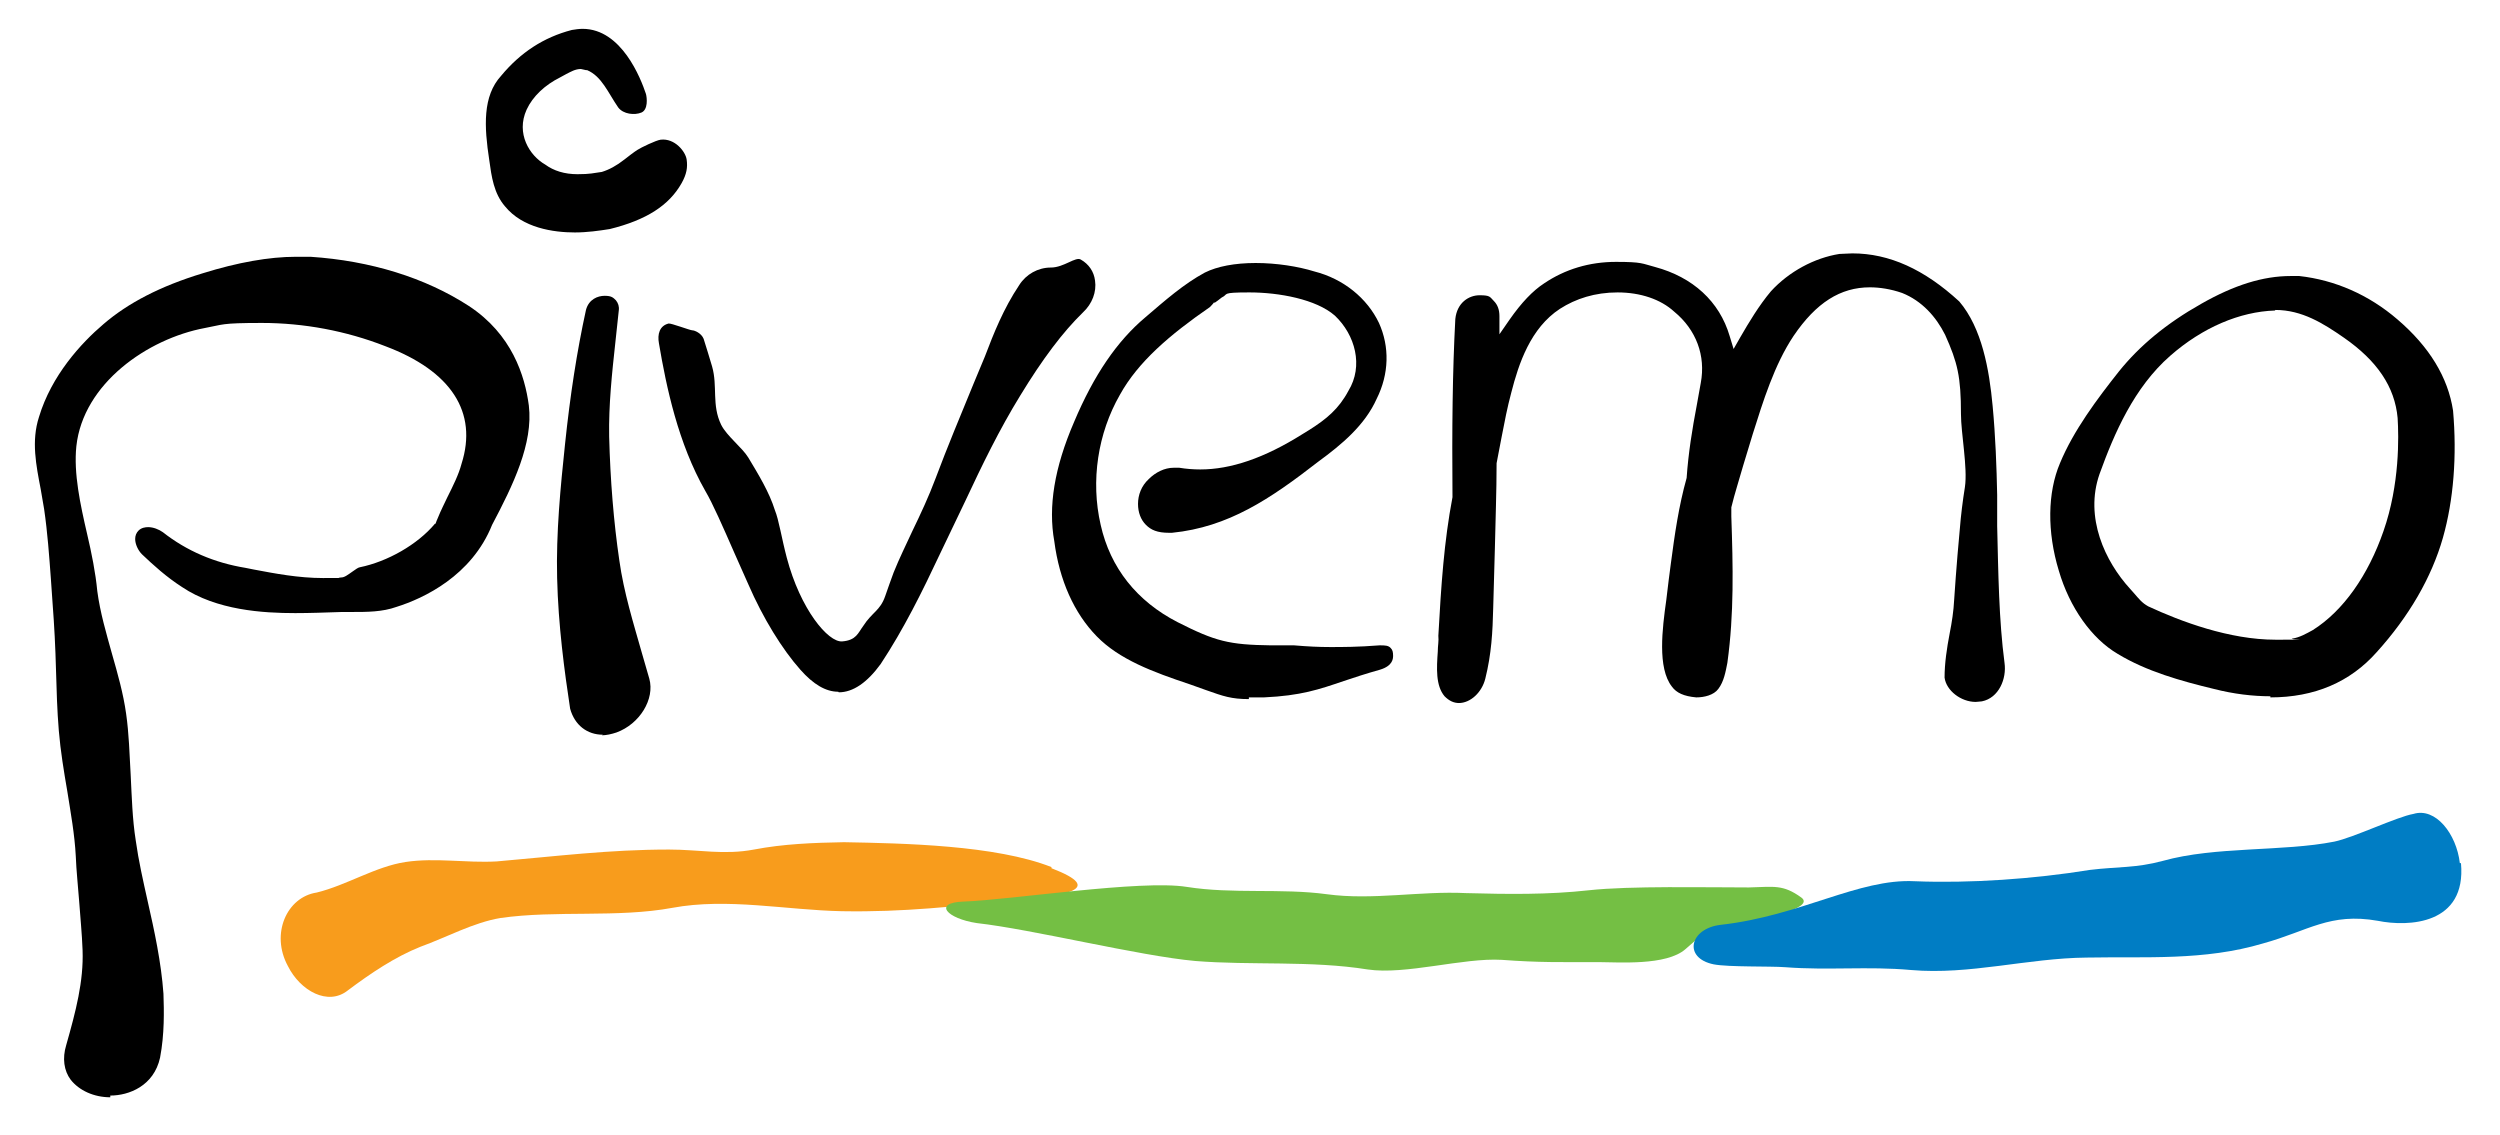
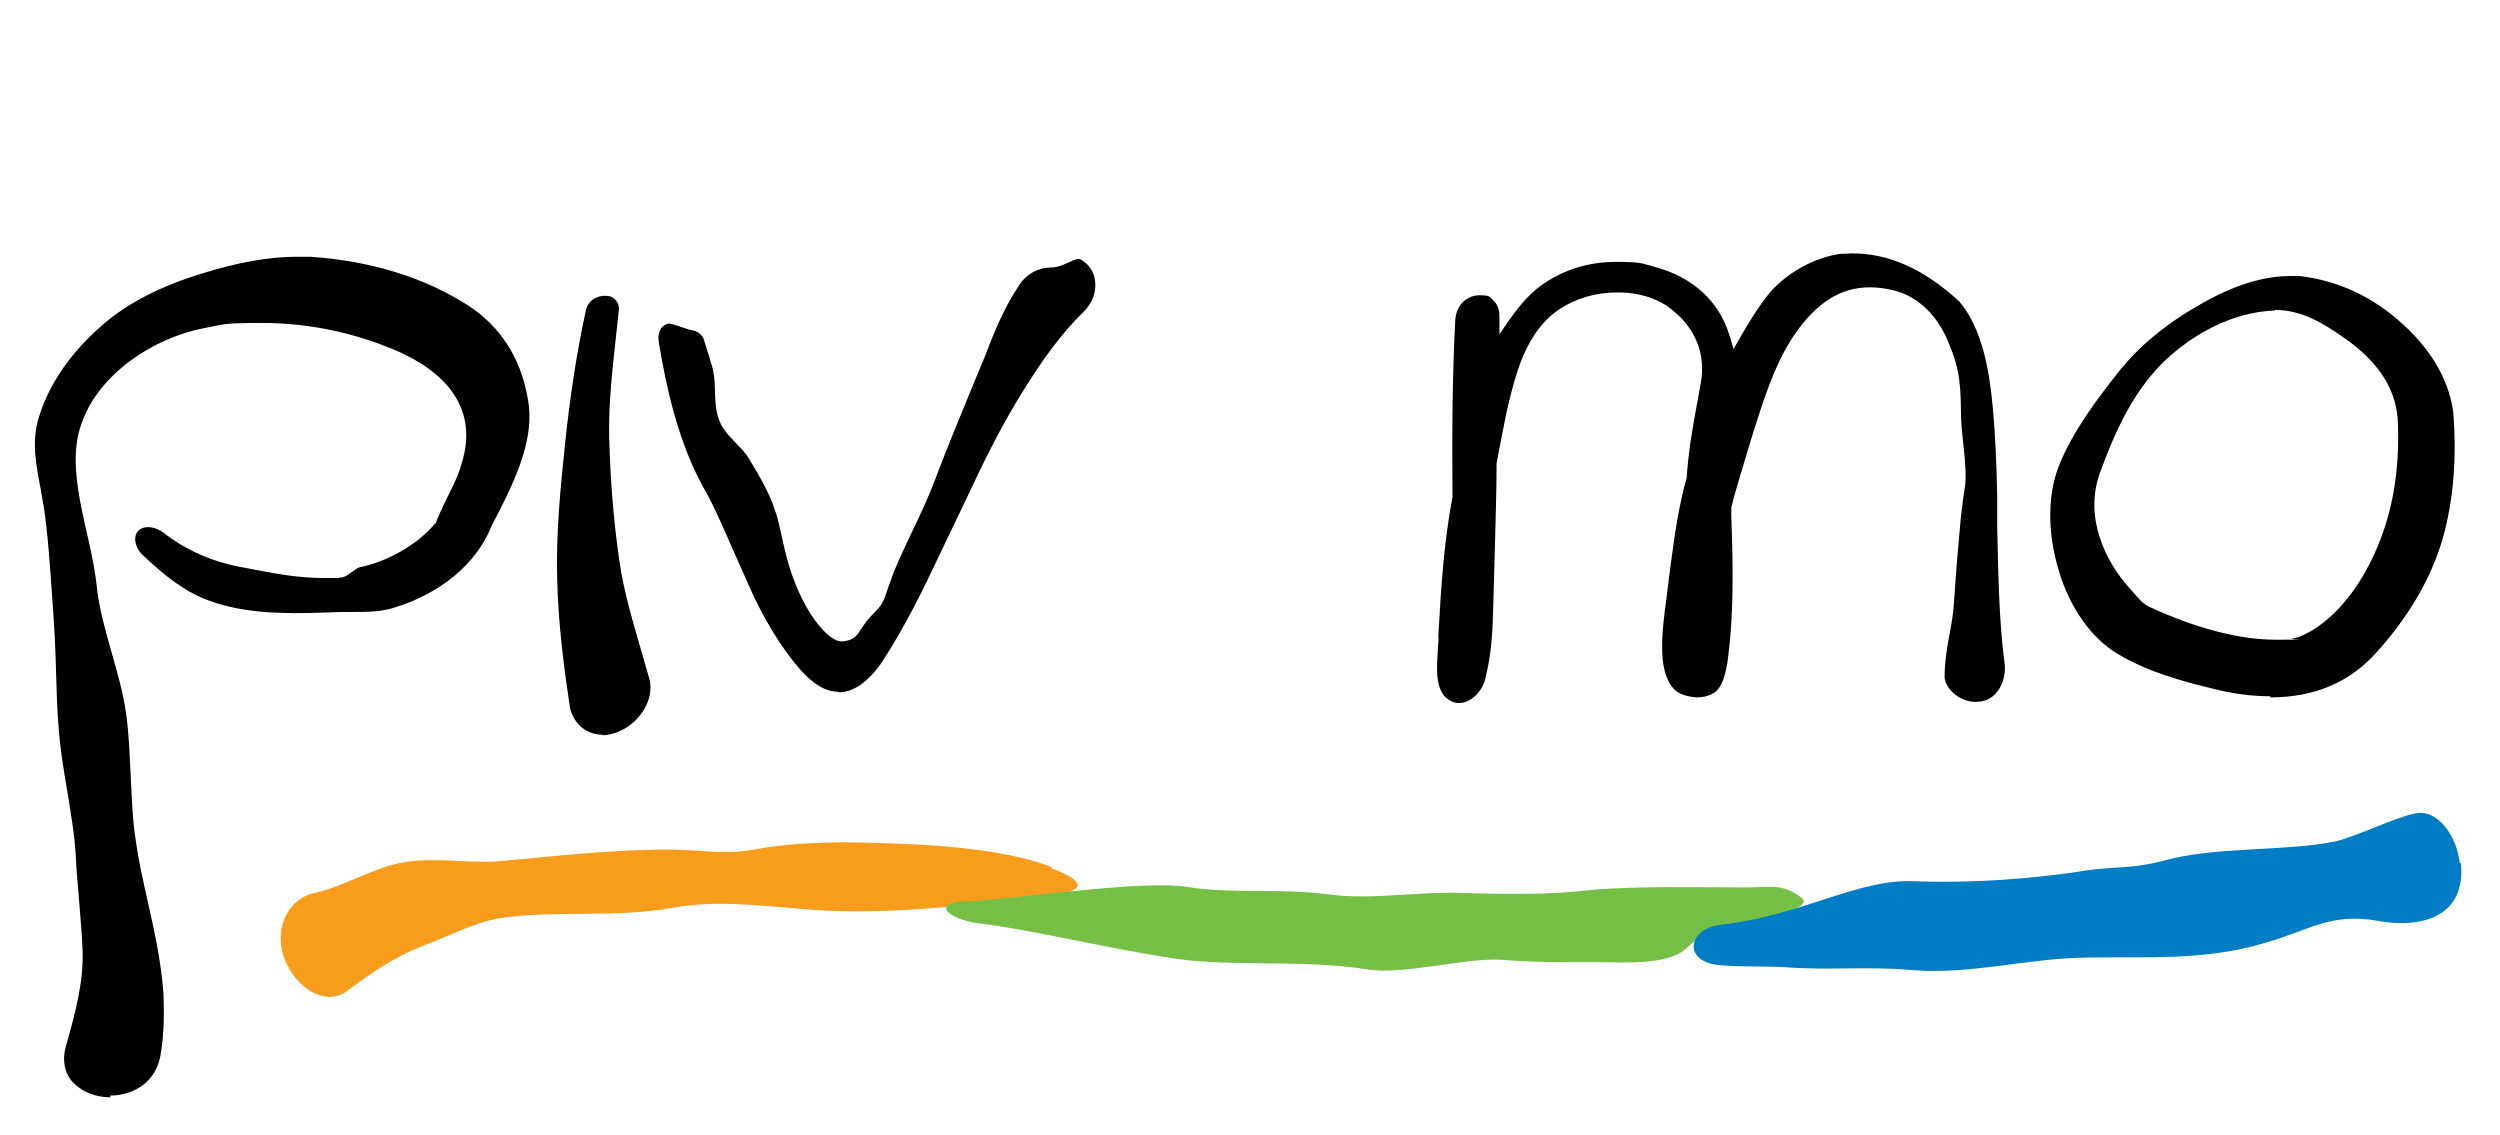
<svg xmlns="http://www.w3.org/2000/svg" version="1.1" viewBox="0 0 442 200.7">
  <defs>
    <style>
      .cls-1 {
        fill: #74bf44;
      }

      .cls-2 {
        fill: #f89c1c;
      }

      .cls-3 {
        fill: #007dc4;
      }
    </style>
  </defs>
  <g>
    <g id="Layer_1">
      <g>
        <path d="M19.5,194c-2.9,0-5.5-1.2-7-3.1-1.2-1.6-1.5-3.8-.8-6.1,1.7-6,3.1-11.3,2.9-16.8-.1-2.9-.4-5.7-.6-8.6-.2-2.7-.5-5.4-.6-8-.2-3.9-.9-7.7-1.5-11.5-.6-3.5-1.2-7.1-1.5-10.7-.3-3.6-.4-7.2-.5-10.8-.1-3.9-.3-7.8-.6-11.7l-.3-4.3c-.3-4.1-.6-8.3-1.2-12.4-.2-1.2-.4-2.3-.6-3.5-.8-4.2-1.7-8.5-.3-12.8,2.2-7.3,7.4-13,11.4-16.4,4.3-3.7,10-6.7,17.6-9,6.1-1.9,11.7-2.9,16.4-2.9s1.8,0,2.6,0c10.6.7,20.3,3.7,28,8.7,7.6,5,9.9,12.3,10.6,17.6.8,6.7-2.8,14.1-6.5,21.1-3.6,9-12.1,13-16.9,14.5-2.5.9-5.2.9-7.8.9h-1.8c-3.1.1-5.7.2-8.3.2-5.7,0-13.9-.5-20-4.6-2.8-1.8-5.1-3.9-7.1-5.8-.7-.7-1.2-1.8-1.2-2.7,0-.6.2-1.1.6-1.5.5-.5,1.2-.6,1.7-.6.9,0,1.9.4,2.6.9,4.2,3.3,9.1,5.4,14.6,6.3l1.5.3c3.7.7,7.9,1.5,12.2,1.5s2.1,0,3.2-.1c.6,0,1.1-.4,2.1-1.1.4-.3,1-.7,1.2-.7,4.9-1,10.2-4,13.3-7.7h.1c0-.1.4-1,.4-1,.6-1.5,1.2-2.6,1.7-3.7,1-2,2-4,2.5-5.9,2.9-9.1-1.8-16.4-13.5-20.8-6.9-2.7-14.4-4.1-21.8-4.1s-6.8.3-10.1.9c-10.1,1.9-21.5,9.8-22.7,20.9-.5,4.8.7,10.3,1.9,15.5.8,3.4,1.5,6.9,1.8,10.1.5,3.8,1.6,7.5,2.6,11.1,1,3.5,2,7,2.5,10.6.5,3.5.6,7.1.8,10.7.2,4,.3,7.9.9,11.7.5,3.6,1.3,7.1,2.1,10.7,1.2,5.3,2.4,10.8,2.8,16.4.1,3,.2,7.1-.6,11.3-1.1,5-5.5,6.7-8.8,6.7h0Z" />
        <path d="M106.6,129.9c-2.8,0-5-1.7-5.8-4.6-1-6.6-2.1-14.7-2.3-23.1-.2-8,.6-16.1,1.4-23.7.9-8.6,2.1-16.4,3.7-23.7.5-1.9,2.1-2.5,3.3-2.5s1.5.3,2,.8c.4.5.6,1.1.5,1.8l-.6,5.6c-.6,5.5-1.2,11.1-1.1,16.7.2,7.7.8,15.1,1.8,21.9.8,5.7,2.5,11.1,4,16.4l1.3,4.5c1,3.6-1.7,8-5.8,9.5-.9.3-1.8.5-2.6.5h0Z" />
        <path d="M148.2,122.3c-2.2,0-4.4-1.3-6.7-3.9-3.2-3.6-6.6-9.1-9.2-15.1l-2.4-5.4c-2.1-4.8-3.9-8.9-5.2-11.1-4.8-8.4-6.9-18.4-8.2-26.1-.3-1.6.1-3.1,1.7-3.5.4-.1,3.8,1.2,4.2,1.2s1.6.5,2,1.5c.5,1.6,1,3.2,1.5,4.9,1,3.5-.1,6.8,1.6,10.3,1,2,3.7,4,4.8,5.8,1.8,3,3.7,6.1,4.7,9.3.7,1.7,1.2,5,2.1,8.4,2.4,9.1,7.3,15,9.8,14.8,2.5-.2,2.8-1.5,3.7-2.7,1.6-2.5,3-2.7,3.9-5.3.5-1.4,1-2.9,1.5-4.2,1-2.5,2.2-4.9,3.3-7.3,1.5-3.1,2.9-6.1,4.1-9.3,2.1-5.6,4.4-11.1,6.7-16.7.7-1.6,1.3-3.2,2-4.8,1.6-4.2,3.3-8.5,6.1-12.7,1.2-1.9,3.3-3.1,5.6-3.1s4.4-2,5.3-1.4c1.4.8,2.3,2.1,2.5,3.7.3,2-.5,4.1-2.1,5.6-3.6,3.5-7.2,8.3-11.1,14.7-3.7,6-6.8,12.4-9.7,18.6l-4.5,9.4c-3.1,6.6-6.4,13.3-10.5,19.5-2.4,3.3-4.9,5-7.4,5Z" />
-         <path d="M220.8,123.6c-3.1,0-4.5-.5-7.6-1.6l-2.8-1c-6.6-2.2-12.5-4.4-16.5-8.5-4-4.1-6.6-9.9-7.5-16.8-1.1-6.1,0-13,3.5-21.1,3.5-8.3,7.6-14.3,12.6-18.5,3.5-3,6.8-5.9,10.5-7.9,2.2-1.1,5.3-1.7,9-1.7s7.5.6,10.4,1.5c5.1,1.3,9.3,4.7,11.4,9.1,1.9,4.2,1.8,9-.4,13.4-2.1,4.7-6.2,8.1-10.3,11.1-8.5,6.6-15.9,11.6-25.9,12.6-.2,0-.3,0-.5,0-2.1,0-3.2-.5-4.1-1.4-.9-.9-1.4-2.2-1.4-3.7,0-1.6.6-3.2,1.9-4.4,1.2-1.2,2.8-2,4.4-2s.7,0,1,0c1.2.2,2.5.3,3.7.3,5.4,0,11.3-2,18-6.2l1.3-.8c3-1.9,5.2-3.7,6.9-6.9,2.7-4.4,1.2-9.9-2.4-13.3-3.3-2.9-9.9-4.1-15.1-4.1s-3.6.3-4.9.9c-.5.4-.9.7-1.2.9h-.2c0,.1-.7.8-.7.8-7.1,4.9-12.7,9.7-15.9,15.5-3.9,6.8-5.2,15.2-3.4,23,1.7,7.6,6.4,13.5,13.6,17.2,6.7,3.4,9.1,4,16.5,4.1h4.1c2.4.2,4.3.3,6.4.3s4.9,0,8.7-.3h.1c.8,0,1.5,0,1.9.5.3.3.4.7.4,1.3,0,.5,0,1.8-2.3,2.5-2.5.7-4.6,1.4-6.4,2-4.4,1.5-7.6,2.6-14.1,2.9-1.1,0-2,0-2.7,0Z" />
        <path d="M258,124.3c-1,0-1.8-.4-2.6-1.2-1.6-1.9-1.4-5-1.2-7.9,0-1,.2-1.9.1-2.8.5-9,1-16.6,2.5-24.5-.1-12.2,0-22.1.5-31.5.3-2.9,2.4-4.2,4.3-4.2s1.8.3,2.5,1,1,1.6,1,2.7v3.2s1.8-2.6,1.8-2.6c2.1-3,4.1-5.1,6.1-6.4,3.7-2.5,8-3.8,12.7-3.8s4.6.3,6.9.9c6.7,1.8,11.4,6.1,13.2,12.2l.7,2.3,1.2-2.1c1.5-2.6,3.3-5.6,5.4-8.1,3.2-3.5,7.7-5.9,12.1-6.6.7,0,1.5-.1,2.3-.1,6.5,0,12.7,2.8,18.9,8.5,4,4.7,5.3,12,5.9,18.5.5,5.3.7,10.8.8,15.7v5.5c.2,8.3.3,16.6,1.3,24.2.4,2.8-1,6.2-4,6.8-.3,0-.7.1-1.1.1-2.6,0-5.2-2-5.5-4.3,0-2.5.4-5.2.9-7.8.4-2,.7-4,.8-6,0,0,.4-6.2,1-12.5.2-2.5.5-4.9.9-7.4.5-3.4-.7-9.5-.7-12.9,0-6.6-.6-9.1-2.8-14-1.6-3.2-4.1-6-7.6-7.4-2-.7-4-1-5.7-1-5.2,0-9.5,2.7-13.5,8.6-3.4,5.1-5.4,11.6-7.2,17.3l-1.7,5.6c-.7,2.5-1.5,4.9-2.1,7.4v1.6c.3,8.8.5,17.2-.7,25.9-.3,1.5-.6,3.3-1.6,4.6-.8,1.1-2.5,1.5-3.9,1.5-2.2-.2-3.5-.8-4.3-1.9-2.6-3.3-1.7-10.3-1-15.3.1-1.1.8-6.4.8-6.4.7-5.3,1.4-10.2,2.8-15.2.3-4.4,1-8.7,1.8-12.9l.7-3.9c.9-4.8-.8-9.4-4.7-12.6-2.4-2.2-6-3.4-10-3.4s-7.4,1.1-10.2,2.9c-5.2,3.4-7.3,9.7-8.6,14.8-.7,2.6-1.2,5.2-1.7,7.8-.3,1.6-.6,3.1-.9,4.7,0,5.1-.2,10-.3,14.9l-.3,10.7c-.1,4.2-.3,8.1-1.4,12.5-.6,2.4-2.6,4.3-4.7,4.3h0Z" />
        <path d="M401.4,123.1c-3.1,0-6.5-.4-10-1.3-5.8-1.4-11.9-3.1-17-6.2-4.6-2.7-8.5-8.2-10.4-14.7-2.1-6.9-2-13.8.2-19,2.4-5.8,6.6-11.4,10.4-16.2,3.7-4.6,8.4-8.5,14.6-12,5.8-3.3,10.9-4.9,15.8-4.9h1.5c6.3.7,12.3,3.3,17.4,7.7,5.6,4.8,8.9,10.2,9.8,16.1.7,8,.1,15.8-1.8,22.5-2,7-6,13.9-11.7,20.2-4.7,5.3-11,8-18.8,8h0ZM402.2,54.9c-6.2.2-12.8,3-18.5,8-6.4,5.6-9.9,13.7-12.5,20.9-2.7,7.7,1,15.5,5.4,20.3l.8.9c.7.8,1.3,1.6,2.4,2.2,5.8,2.7,14.4,5.9,22.5,5.9s2,0,3-.2c1.3-.2,2.5-.9,3.6-1.5,5.4-3.4,9.8-9.7,12.5-17.5,2.9-8.3,2.7-16.7,2.5-20-.5-5.5-3.6-10.1-9.5-14.2-3.6-2.5-7.4-4.9-12.1-4.9h0Z" />
-         <path d="M101.7,41.1c-3.9,0-9.3-.8-12.4-4.6-2-2.3-2.4-5.3-2.8-8.2-.9-5.9-1.2-11.3,2.1-14.9,3.4-4.1,7.5-6.8,12.5-8.1.6-.1,1.3-.2,1.9-.2,6.9,0,10.3,8.8,11.2,11.5.2.7.4,2.8-.8,3.3s-3.2.3-4.1-.9c-1.8-2.6-2.9-5.5-5.5-6.6h-.2c0,0-.9-.2-.9-.2-1,0-1.8.5-2.6.9-.4.2-.7.4-1.1.6-2.6,1.3-4.8,3.3-5.9,5.7-1.9,4.2.5,8.1,3.3,9.7,1.5,1.1,3.4,1.7,5.7,1.7s2.8-.2,4.3-.4c1.3-.4,2.6-1.1,4-2.2.5-.4,1.8-1.4,2.3-1.7.6-.4,3.3-1.7,4.1-1.8,2.5-.3,4.4,2.1,4.6,3.5s0,2.6-.9,4.2c-2.2,3.9-6.2,6.5-12.7,8.1-1.9.3-4,.6-6.2.6Z" />
        <path class="cls-2" d="M185.9,153.3c-9.9-3.9-26.2-4.2-36.7-4.4-5.4.1-10.7.3-15.9,1.3-5.3,1-9.7,0-15,0-10.7,0-20,1.2-30.5,2.1-5.4.3-10.8-.7-16.1.1-5.3.8-10.4,4.1-15.7,5.4-5.3.8-8.2,7.3-5.1,13,2.2,4.4,7.1,7.1,10.6,4.3,4-3,8.3-5.9,12.8-7.7,4.7-1.7,9.4-4.3,14.2-5.1,9.8-1.4,20.7,0,30.4-1.8,9.7-1.8,20.1.4,29.9.6,11.2.2,20-.9,30.5-1.9,8.7-.8,16.5-1.9,6.6-5.7Z" />
        <path class="cls-1" d="M309.2,156.9c-7.3,0-21.1-.3-28.3.5-7.2.8-14.4.7-21.7.5-8.2-.4-16.5,1.3-24.6.2-8.1-1.1-16.6,0-24.8-1.3-8.1-1.3-31,2.3-39.5,2.6-5.4.2-2.9,3,2.4,3.8,9.8,1.1,28.7,5.8,38.6,6.7,9.8.8,20.5-.1,30.5,1.5,6.7,1,16.9-2.1,23.7-1.7,6.7.5,10.4.4,17.1.4,3.4,0,12,.7,15.4-2.3,5.4-4.8,4.9-3.9,8.2-4.4,5-.7,14.8-2.8,12.3-4.7-3.3-2.4-4.9-1.9-9.3-1.8Z" />
        <path class="cls-3" d="M434.9,152.6c-.6-5.2-4.3-9.9-8.2-8.7-2.9.5-10.6,4.2-14,4.9-9.1,1.8-21,.8-30.3,3.4-4.8,1.3-8,1-12.9,1.6-9.9,1.6-21.2,2.4-31,2-9.9-.5-20.1,6.1-34.2,7.7-5.6.6-6.8,5.9-1.3,7,2.6.5,10,.3,12.6.5,7.8.6,14.5-.2,22.3.5,10.3.9,20.6-2.1,31-2.2,10.4-.2,20.8.6,31.2-2.5,8-2.2,11.8-5.5,20.3-4,5.4,1.1,15.7.7,14.7-10.2Z" />
      </g>
    </g>
  </g>
</svg>